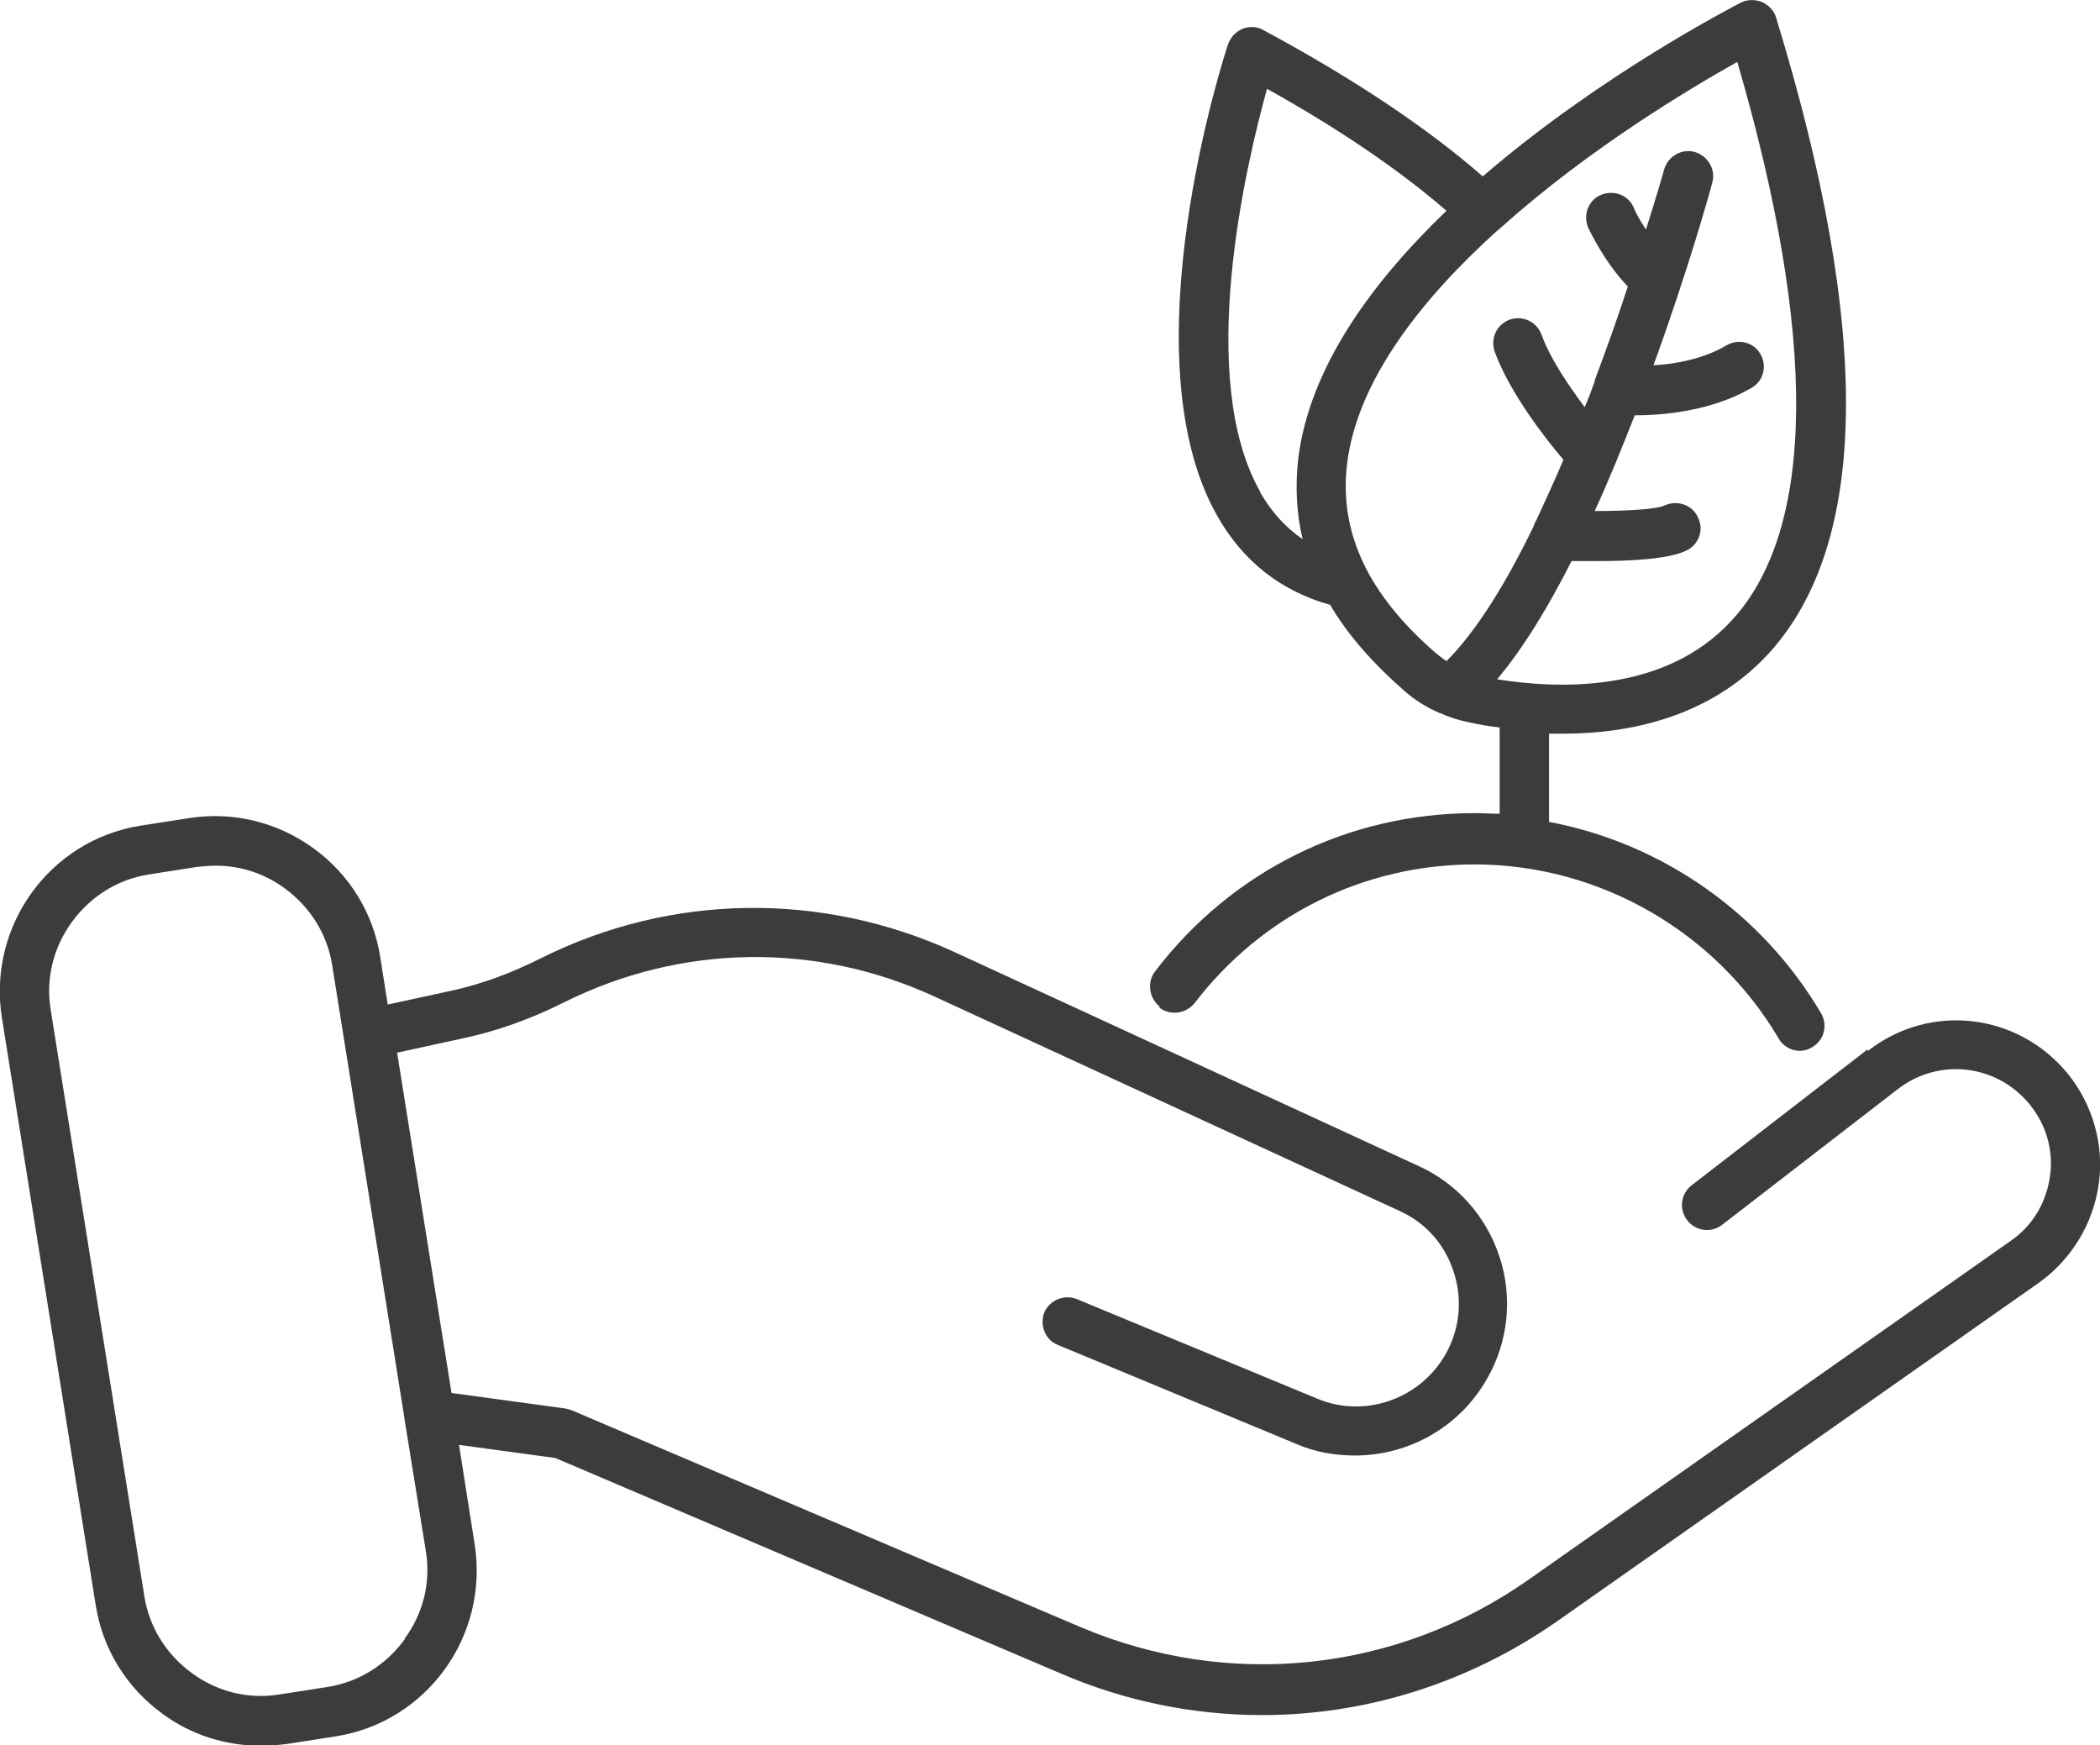
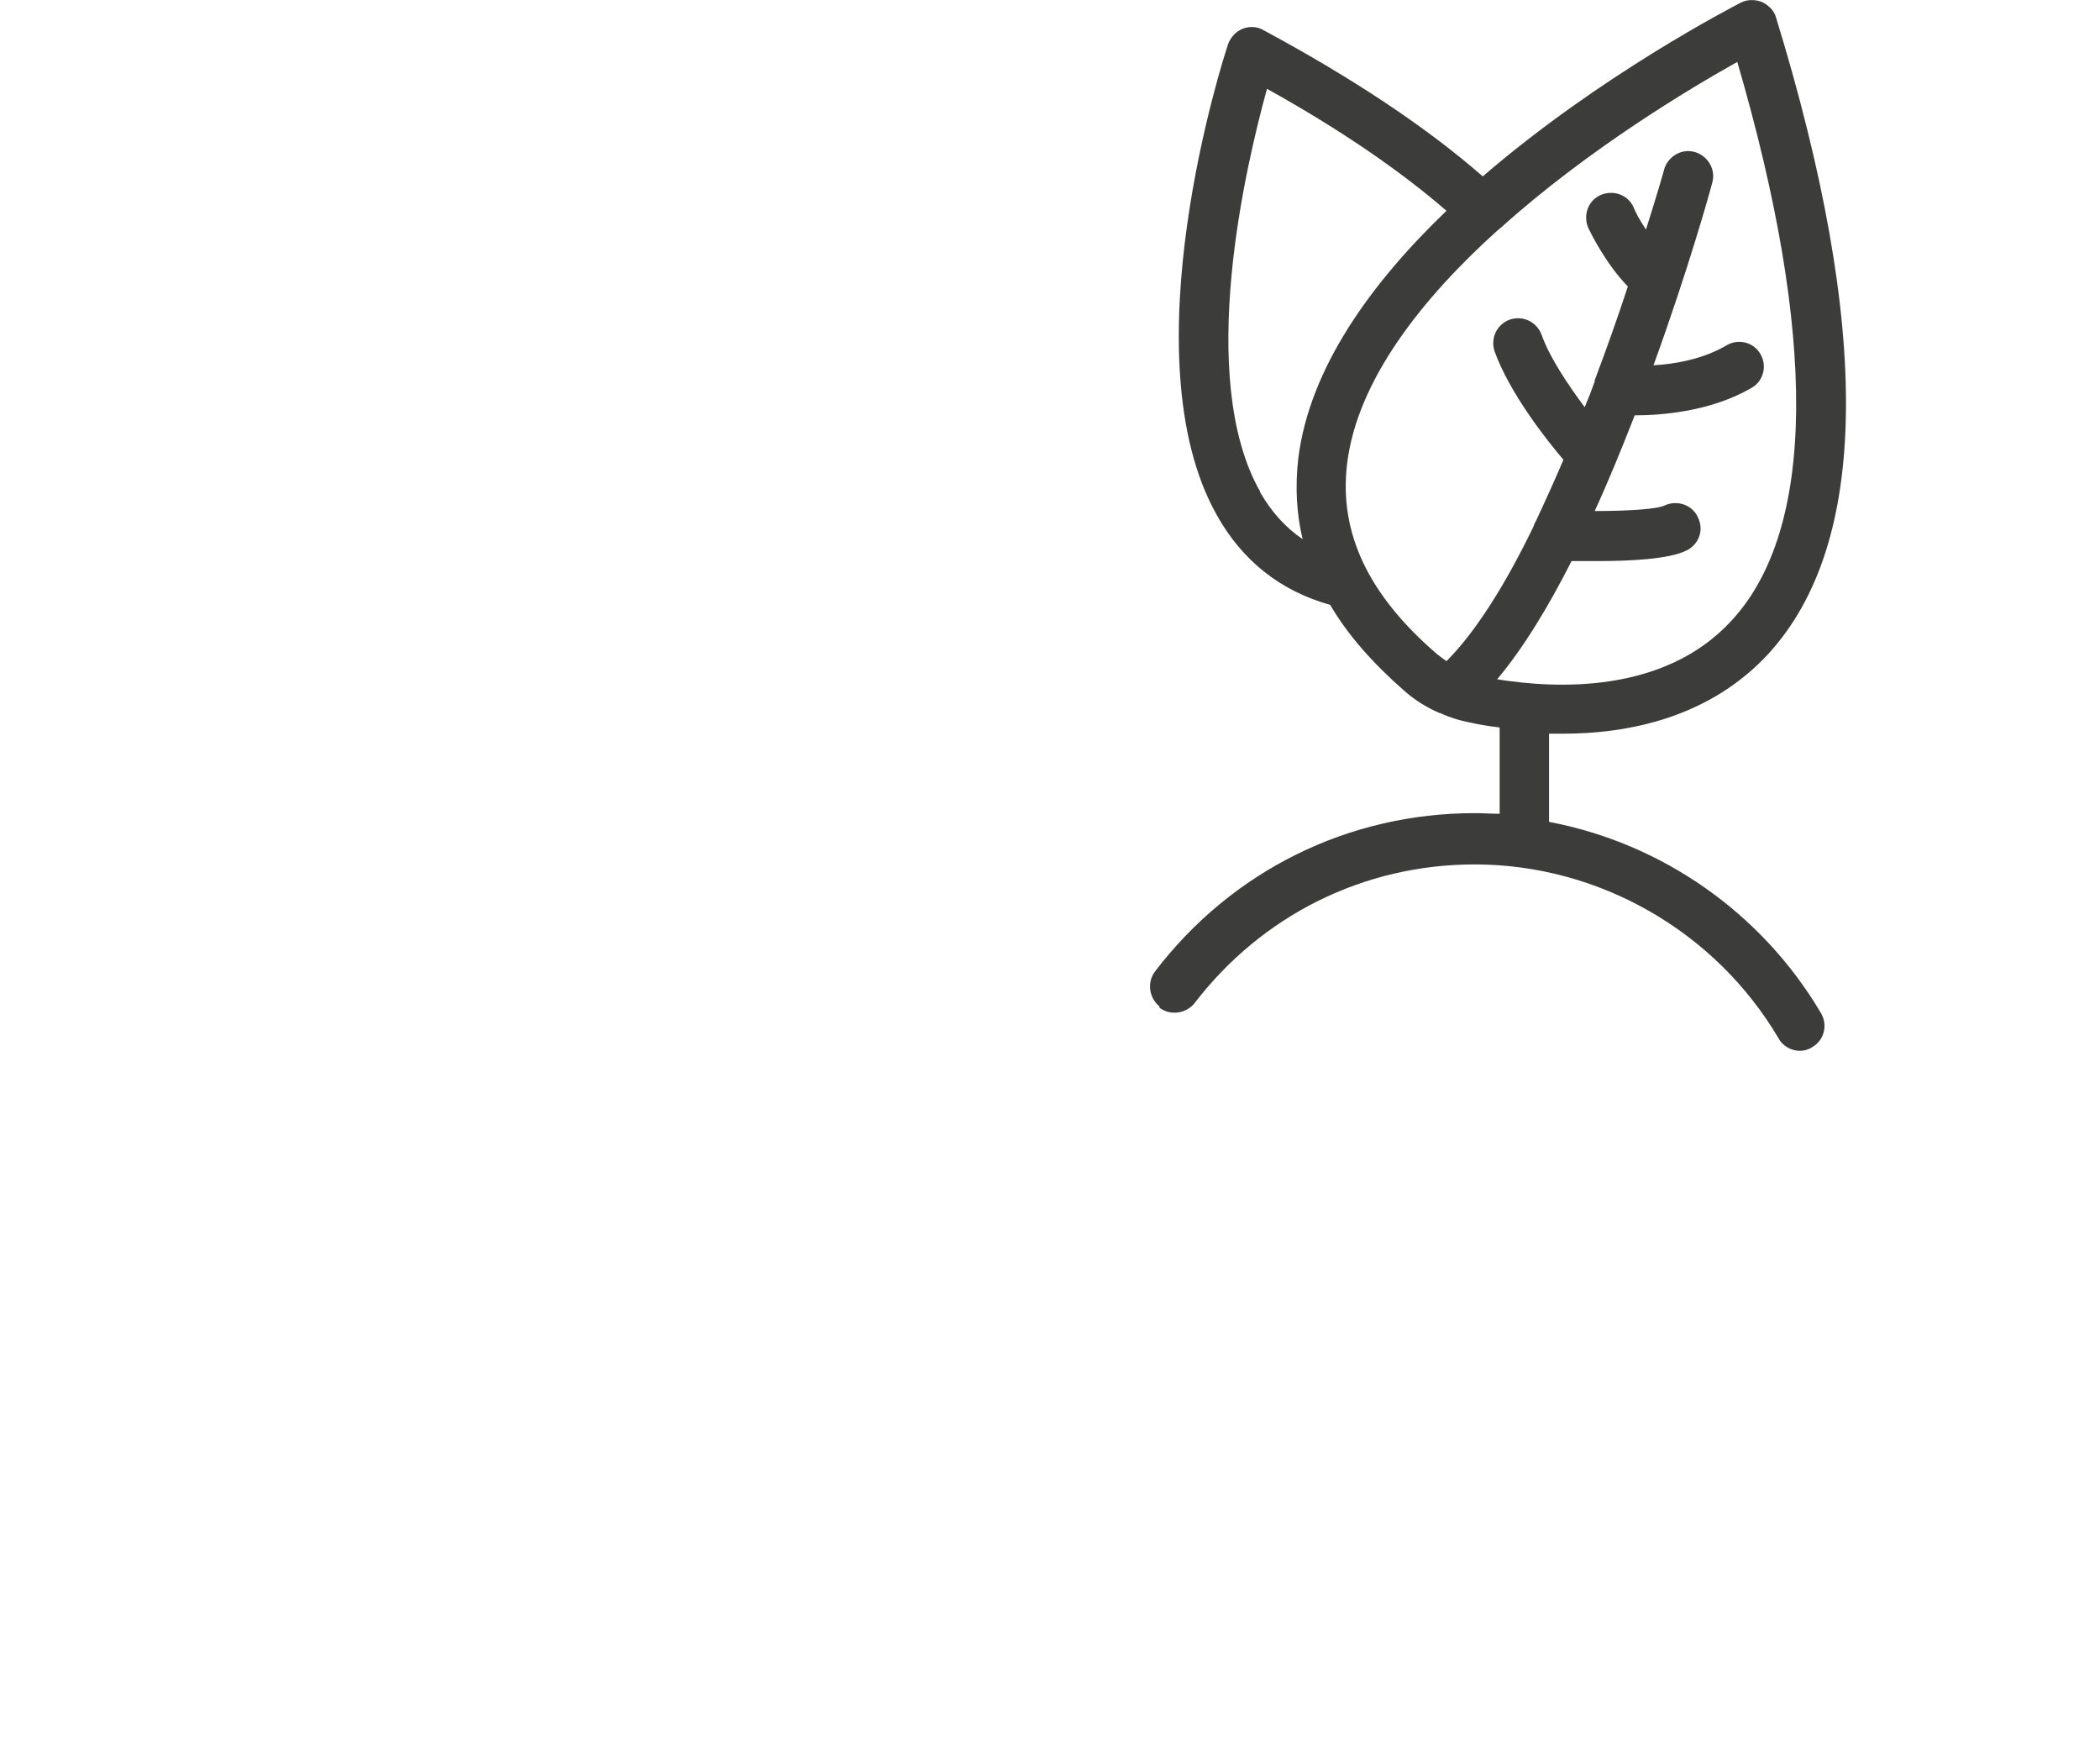
<svg xmlns="http://www.w3.org/2000/svg" id="Ebene_2" data-name="Ebene 2" viewBox="0 0 33.58 27.9">
  <defs>
    <style> .cls-1 { fill: #3c3c3b; stroke-width: 0px; } </style>
  </defs>
  <g id="Ebene_1-2" data-name="Ebene 1">
-     <path class="cls-1" d="M6.47,26.21c-.3.41-.73.68-1.23.76l-.77.12c-.5.08-.99-.04-1.4-.34-.41-.3-.68-.73-.76-1.22l-1.5-9.39c-.08-.49.04-.99.34-1.4.3-.41.73-.68,1.23-.76l.77-.12c.1-.01.2-.02.3-.02.39,0,.77.12,1.1.36.41.3.68.73.76,1.22l1.16,7.27s0,0,0,.01l.34,2.1c.08.5-.04.99-.34,1.4M29.86,16.78l-2.81,2.17c-.17.13-.21.38-.07.56.13.17.38.21.56.07l2.81-2.17c.65-.5,1.57-.4,2.1.24.27.33.39.74.33,1.16-.06.42-.28.79-.63,1.03l-7.7,5.41c-2.12,1.49-4.8,1.77-7.18.76l-8.12-3.46s-.07-.02-.1-.03l-1.83-.25-.87-5.44,1.1-.24c.5-.11,1.02-.29,1.58-.57,1.87-.93,4.03-.96,5.93-.08l7.42,3.42c.42.19.73.54.87.99.14.44.09.91-.14,1.31-.41.71-1.29,1.02-2.05.7l-3.84-1.59c-.2-.08-.43.01-.52.21-.08.2.01.44.21.52l3.83,1.59c.3.13.62.18.93.18.85,0,1.67-.45,2.11-1.23.34-.59.41-1.3.2-1.94-.21-.65-.68-1.18-1.3-1.46l-7.42-3.42c-2.12-.97-4.53-.94-6.61.1-.5.25-.95.41-1.39.51l-1.06.23-.12-.76c-.11-.7-.49-1.32-1.07-1.74-.58-.42-1.29-.59-1.99-.48l-.77.12c-1.46.23-2.45,1.61-2.22,3.07l1.5,9.39c.11.7.49,1.32,1.07,1.74.46.34,1.01.51,1.57.51.14,0,.28-.01.43-.03l.77-.12c1.46-.23,2.45-1.61,2.22-3.07l-.25-1.59,1.54.21,8.07,3.44c1.04.45,2.14.67,3.23.67,1.66,0,3.3-.51,4.72-1.5l7.7-5.41c.52-.37.87-.94.96-1.58.09-.63-.1-1.28-.5-1.77-.8-.97-2.2-1.13-3.19-.36" />
    <path class="cls-1" d="M21.54,7.42c.16-1.34,1.2-2.65,2.41-3.74.02-.01.03-.03.05-.04,0,0,0,0,0,0,1.4-1.26,3.03-2.23,3.78-2.65,1.28,4.38,1.26,7.47-.09,8.93-1.08,1.18-2.82,1.09-3.75.94.42-.5.82-1.16,1.19-1.89.12,0,.27,0,.42,0,.52,0,1.14-.03,1.42-.17.2-.1.28-.33.18-.53-.09-.2-.33-.28-.53-.19-.12.06-.58.09-1.12.09.23-.5.44-1.02.64-1.53.43,0,1.22-.06,1.87-.44.19-.11.25-.35.14-.54-.11-.19-.35-.25-.54-.14-.37.22-.82.3-1.17.32.56-1.54.91-2.8.94-2.92.06-.21-.07-.43-.28-.49-.21-.06-.43.07-.49.28,0,.01-.11.39-.29.96-.1-.15-.17-.28-.2-.36-.09-.2-.33-.28-.53-.19-.2.09-.28.33-.19.53.03.06.27.56.63.93-.15.46-.33.97-.53,1.5,0,0,0,.01,0,.02-.05.14-.1.27-.16.41-.26-.35-.56-.79-.69-1.16-.08-.21-.3-.31-.51-.24-.21.08-.31.3-.24.51.24.66.81,1.39,1.1,1.73-.14.33-.29.66-.44.98-.02.03-.03.06-.04.09-.43.89-.91,1.67-1.39,2.15-.06-.04-.11-.08-.16-.12-1.09-.94-1.56-1.93-1.43-3.03M20.15,7.86c-1.03-1.82-.23-5.21.11-6.44,1.17.65,2.13,1.31,2.87,1.95-1.2,1.15-2.19,2.51-2.37,3.96-.05.44-.03.88.07,1.29-.28-.19-.5-.44-.68-.75M18.54,16.11c.17.13.42.1.56-.07,1.08-1.41,2.71-2.22,4.48-2.22,1.99,0,3.85,1.07,4.86,2.78.07.13.21.2.34.2.07,0,.14-.02.2-.06.19-.11.25-.35.14-.54-.95-1.61-2.55-2.72-4.35-3.06v-1.41c.07,0,.14,0,.22,0,1.06,0,2.35-.26,3.29-1.28,1.61-1.76,1.65-5.18.12-10.17-.03-.11-.12-.2-.23-.25-.11-.04-.23-.04-.33.01-.15.08-2.25,1.16-4.13,2.78-.88-.77-2.06-1.56-3.51-2.34-.1-.06-.23-.06-.33-.02s-.19.13-.23.24c-.07.2-1.62,4.99-.18,7.54.41.73,1.02,1.21,1.81,1.43.28.48.68.93,1.18,1.37.17.15.36.27.57.36,0,0,0,0,.01,0,.15.07.31.12.47.15.13.03.3.06.48.08v1.38c-.13,0-.27-.01-.4-.01-2.02,0-3.88.92-5.11,2.53-.13.17-.1.42.07.56" />
  </g>
</svg>